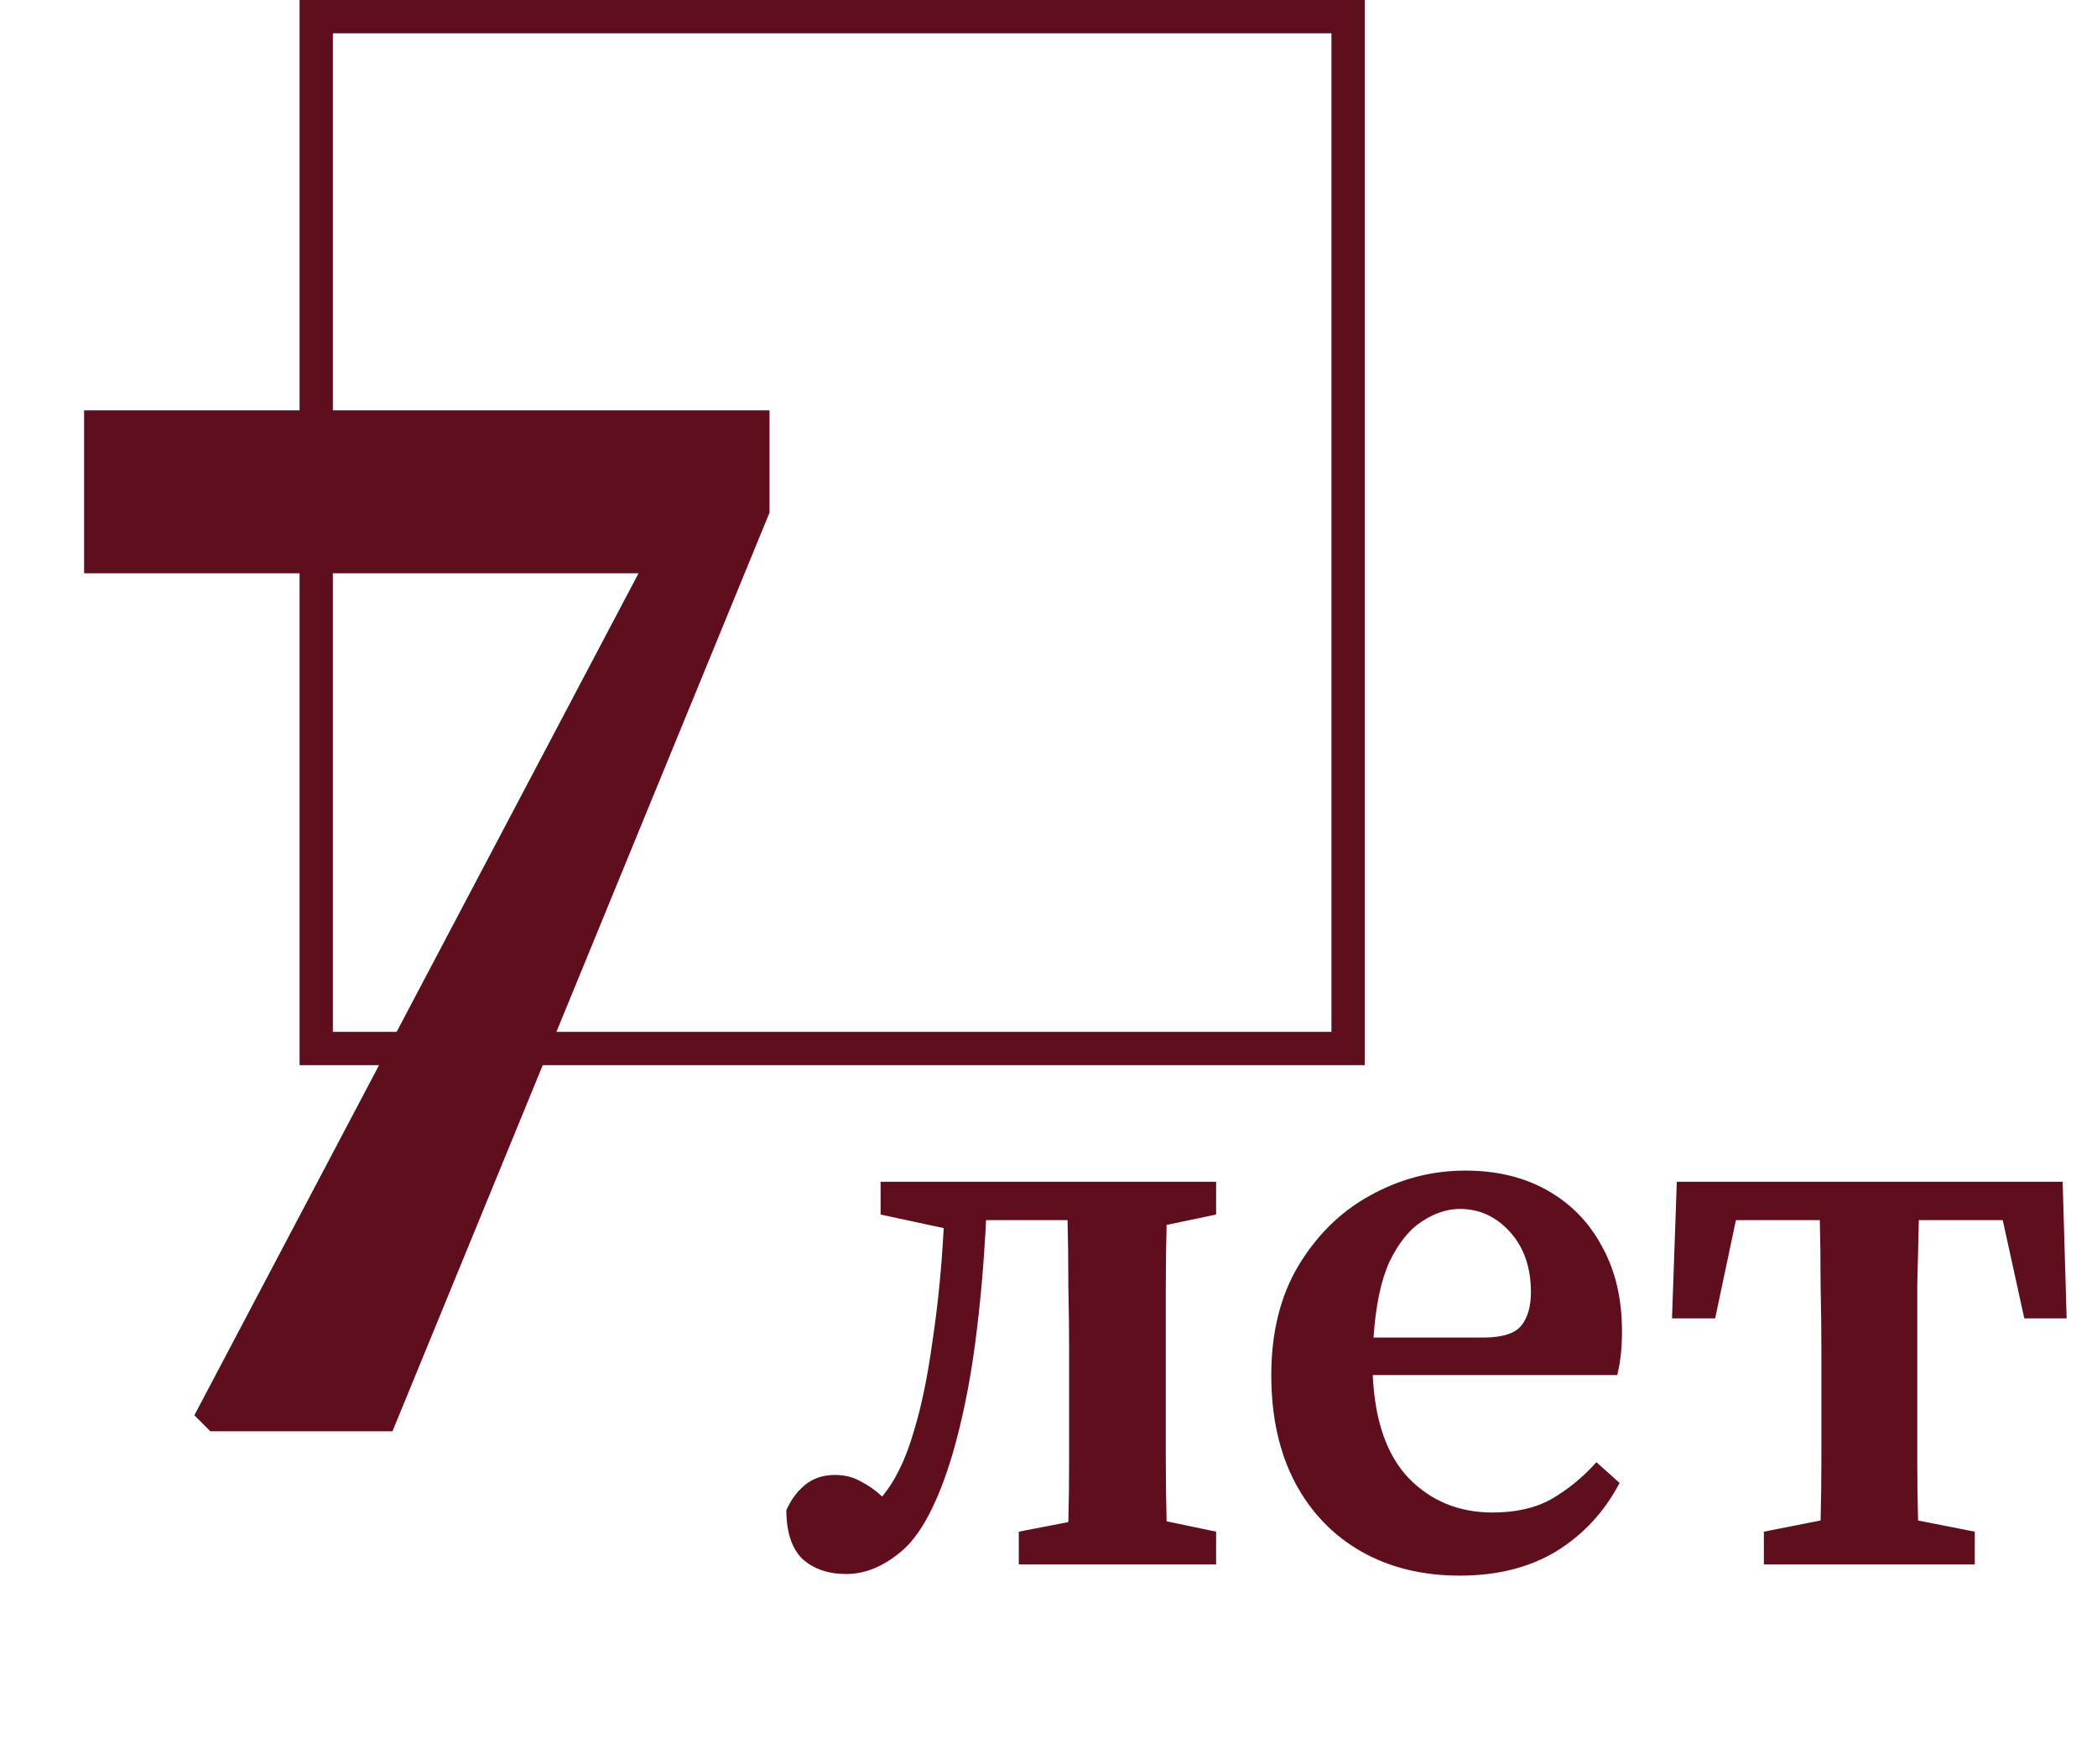
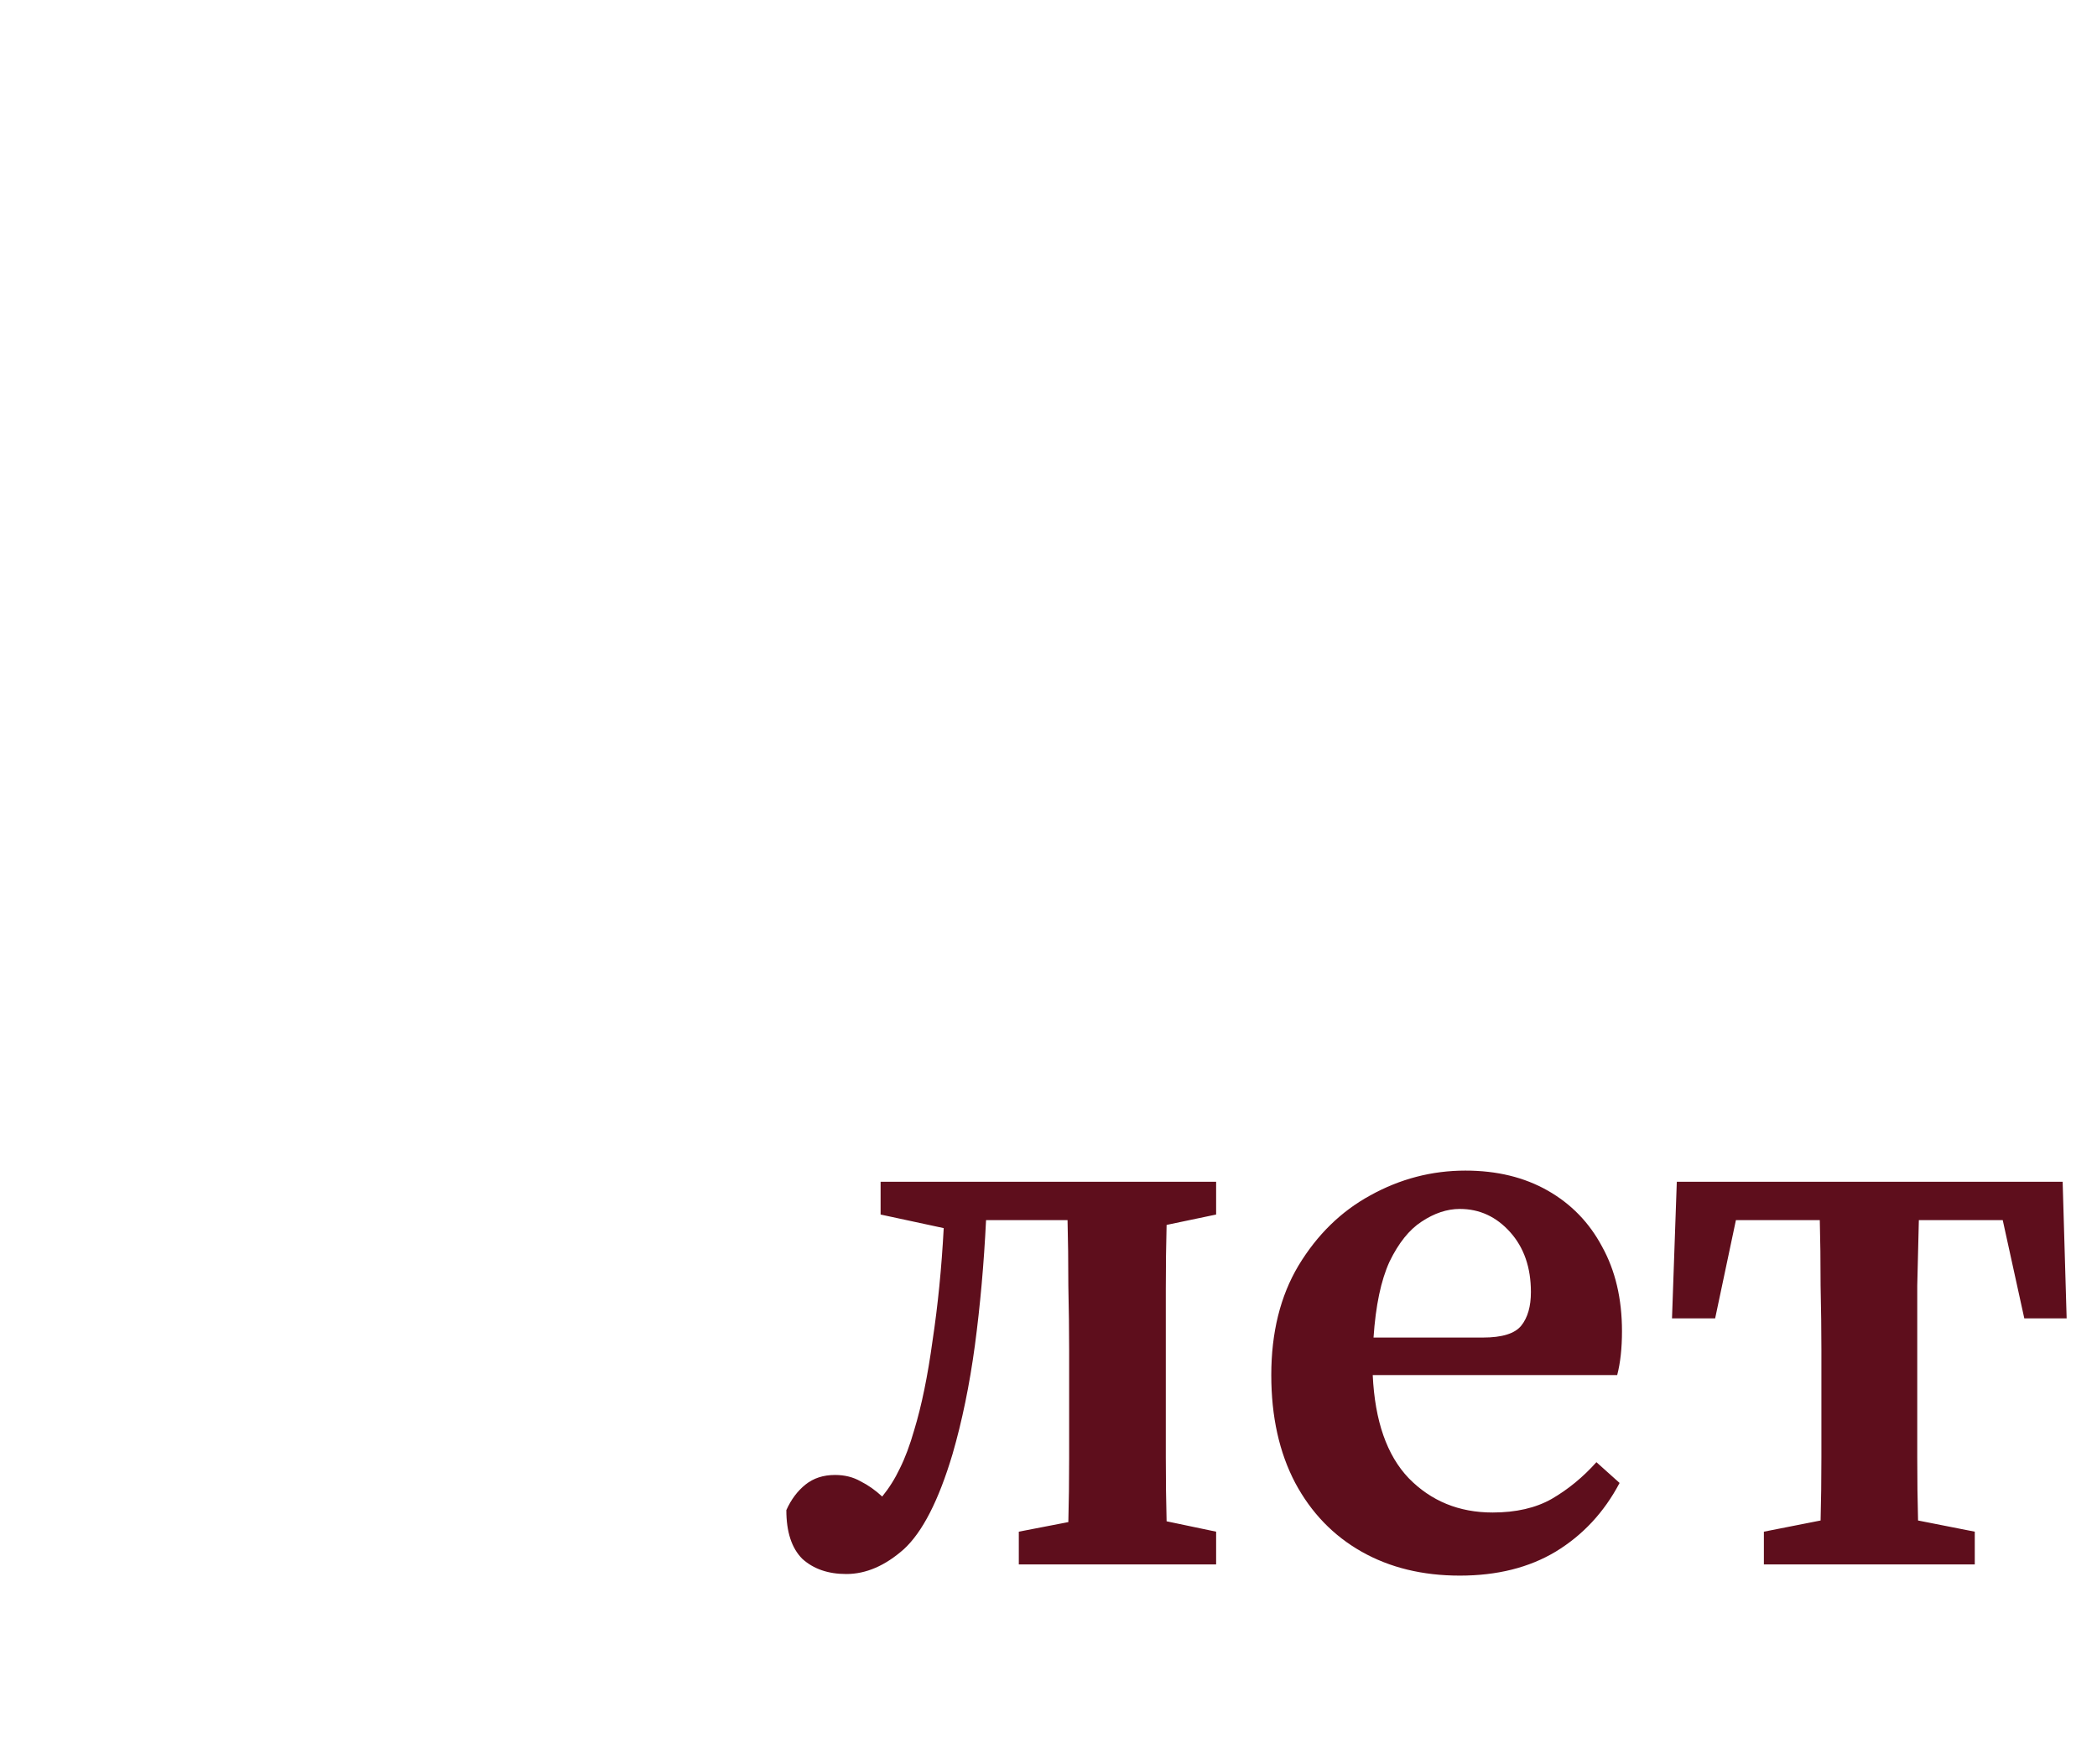
<svg xmlns="http://www.w3.org/2000/svg" width="63" height="53" viewBox="0 0 63 53" fill="none">
-   <path d="M9.5 31.5V0.5H40.5V31.5H9.5Z" stroke="#5E0E1C" />
  <path d="M25.424 47.288C24.88 47.288 24.44 47.136 24.104 46.832C23.784 46.512 23.624 46.024 23.624 45.368C23.768 45.048 23.96 44.792 24.2 44.6C24.44 44.408 24.736 44.312 25.088 44.312C25.376 44.312 25.632 44.376 25.856 44.504C26.08 44.616 26.296 44.768 26.504 44.96C26.712 44.704 26.888 44.424 27.032 44.12C27.192 43.8 27.336 43.416 27.464 42.968C27.688 42.232 27.872 41.336 28.016 40.28C28.176 39.224 28.288 38.096 28.352 36.896L26.456 36.488V35.504H36.536V36.488L35.048 36.8C35.032 37.392 35.024 38.032 35.024 38.72C35.024 39.408 35.024 40.016 35.024 40.544V41.96C35.024 42.488 35.024 43.096 35.024 43.784C35.024 44.472 35.032 45.112 35.048 45.704L36.536 46.016V47H30.608V46.016L32.096 45.728C32.112 45.136 32.12 44.496 32.12 43.808C32.12 43.104 32.12 42.488 32.12 41.96V40.544C32.12 39.984 32.112 39.344 32.096 38.624C32.096 37.904 32.088 37.248 32.072 36.656H29.624C29.56 37.968 29.448 39.224 29.288 40.424C29.128 41.608 28.904 42.696 28.616 43.688C28.2 45.08 27.712 46.032 27.152 46.544C26.592 47.04 26.016 47.288 25.424 47.288ZM43.857 36.32C43.473 36.32 43.089 36.448 42.705 36.704C42.337 36.944 42.017 37.344 41.745 37.904C41.489 38.464 41.329 39.224 41.265 40.184H44.553C45.129 40.184 45.513 40.064 45.705 39.824C45.897 39.584 45.993 39.248 45.993 38.816C45.993 38.08 45.785 37.48 45.369 37.016C44.953 36.552 44.449 36.32 43.857 36.32ZM43.857 47.336C42.737 47.336 41.753 47.096 40.905 46.616C40.057 46.136 39.393 45.448 38.913 44.552C38.433 43.64 38.193 42.56 38.193 41.312C38.193 40.032 38.465 38.936 39.009 38.024C39.569 37.096 40.289 36.392 41.169 35.912C42.065 35.416 43.017 35.168 44.025 35.168C44.969 35.168 45.793 35.368 46.497 35.768C47.201 36.168 47.745 36.728 48.129 37.448C48.529 38.168 48.729 39.016 48.729 39.992C48.729 40.504 48.681 40.944 48.585 41.312H41.241C41.305 42.688 41.665 43.72 42.321 44.408C42.993 45.096 43.833 45.44 44.841 45.44C45.545 45.44 46.137 45.304 46.617 45.032C47.113 44.744 47.561 44.376 47.961 43.928L48.657 44.552C48.193 45.432 47.553 46.12 46.737 46.616C45.937 47.096 44.977 47.336 43.857 47.336ZM50.232 39.608L50.376 35.504H61.968L62.088 39.608H60.816L60.168 36.656H57.648C57.632 37.248 57.616 37.904 57.6 38.624C57.6 39.344 57.6 39.984 57.6 40.544V41.96C57.6 42.488 57.6 43.096 57.6 43.784C57.6 44.456 57.608 45.088 57.624 45.68L59.328 46.016V47H52.992V46.016L54.696 45.68C54.712 45.088 54.72 44.456 54.72 43.784C54.72 43.096 54.72 42.488 54.72 41.96V40.544C54.72 39.984 54.712 39.344 54.696 38.624C54.696 37.904 54.688 37.248 54.672 36.656H52.152L51.528 39.608H50.232Z" fill="#5E0E1C" />
-   <path d="M5.839 42.52L19.183 17.224H2.527V12.328H23.119V15.4L11.791 43H6.319L5.839 42.52Z" fill="#5E0E1C" />
</svg>